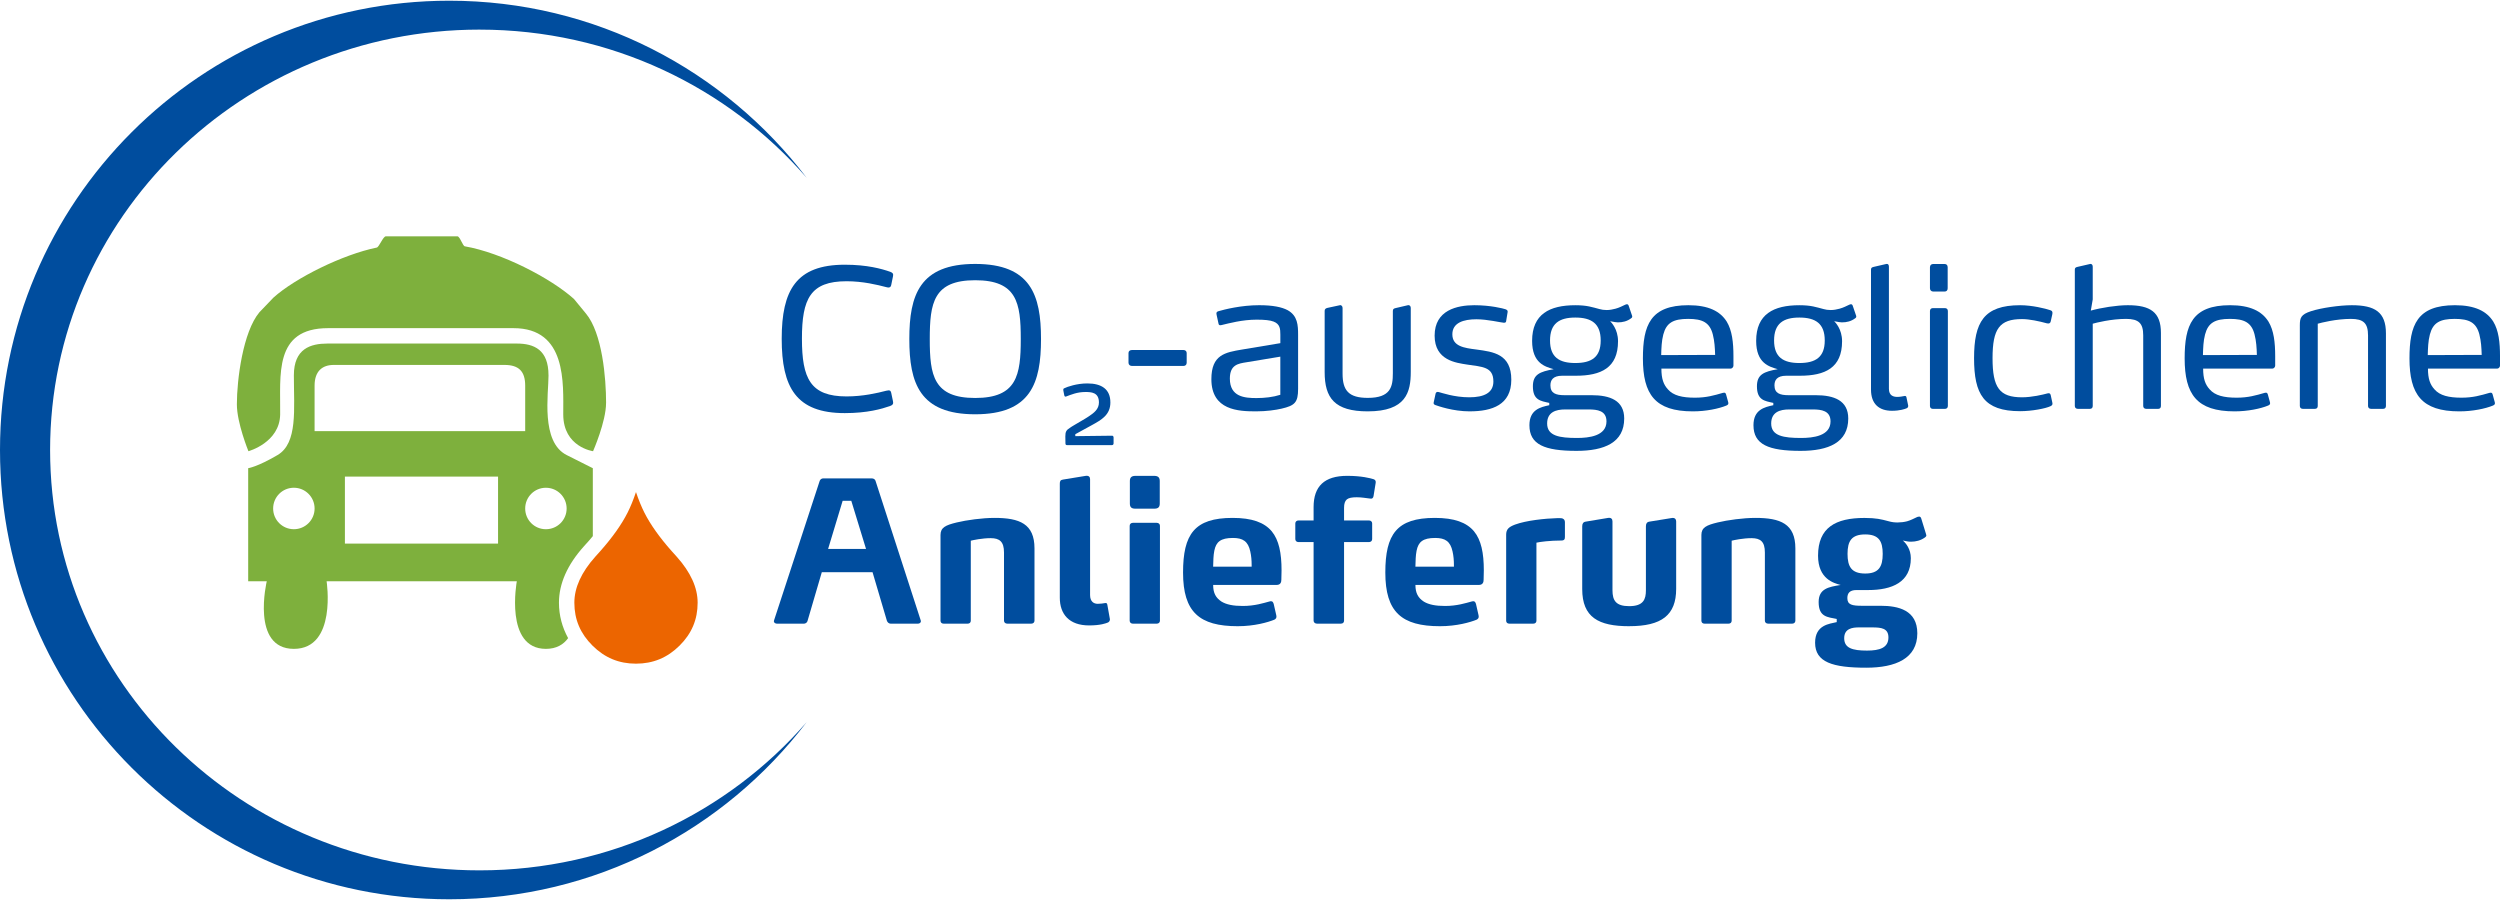
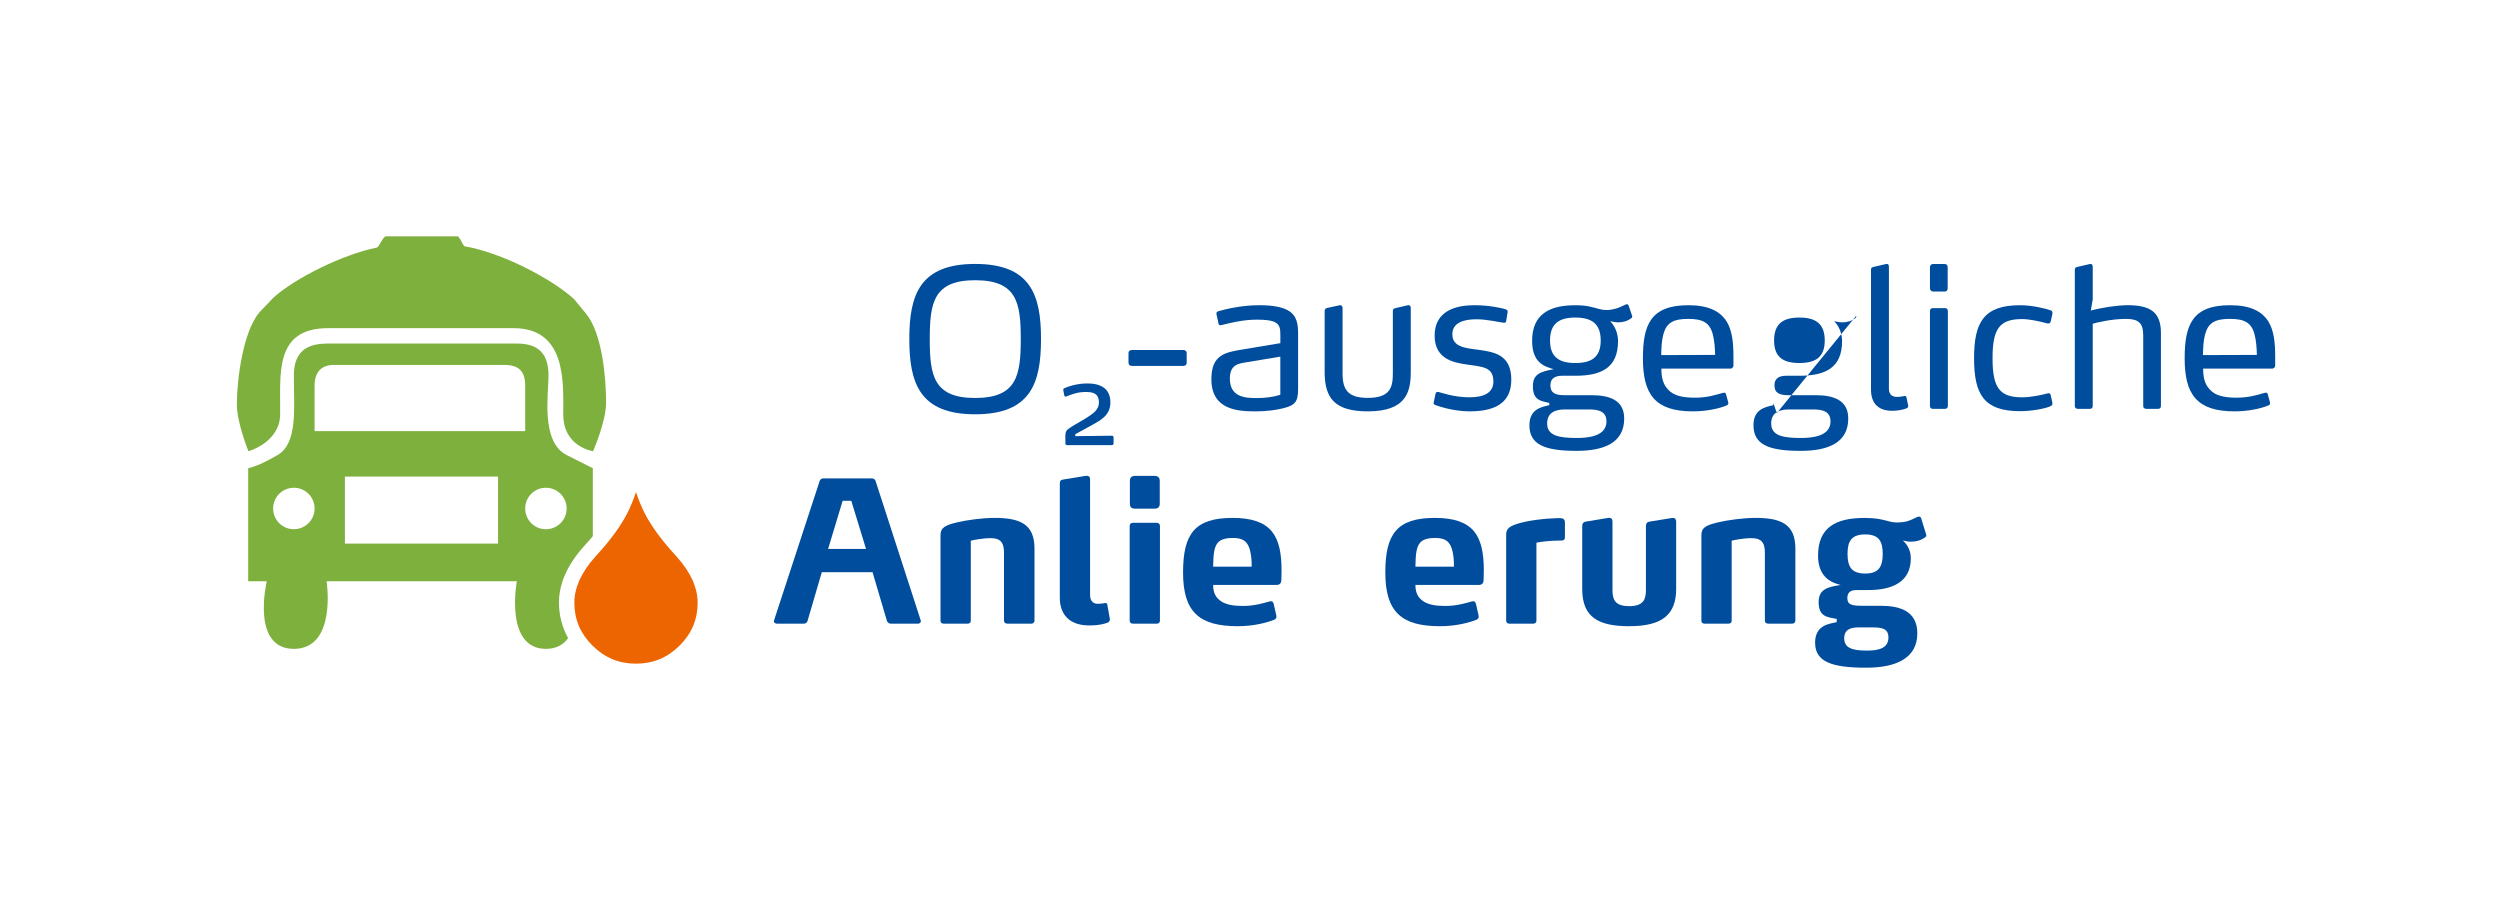
<svg xmlns="http://www.w3.org/2000/svg" id="Ebene_2" data-name="Ebene 2" viewBox="0 0 194.654 69.965" width="300" height="108">
  <defs>
    <style>
      .cls-1 {
        fill: #004d9e;
      }

      .cls-2 {
        fill: #ec6500;
      }

      .cls-3 {
        fill: #7eb03d;
      }
    </style>
  </defs>
  <g id="Aktionslogos_final" data-name="Aktionslogos final">
    <g>
      <g>
-         <path class="cls-1" d="m37.338,2.25c-18.467,0-33.437,14.655-33.437,32.732,0,18.076,14.97,32.73,33.437,32.73,10.207,0,19.34-4.482,25.472-11.542-6.39,8.381-16.476,13.794-27.829,13.794C15.661,69.965,0,54.301,0,34.981,0,15.661,15.661,0,34.982,0c11.354,0,21.44,5.413,27.83,13.793-6.134-7.059-15.266-11.542-25.474-11.542" />
        <g>
          <path class="cls-3" d="m42.707,29.165c0-1.988-1.118-2.471-2.468-2.471h-14.735c-1.318,0-2.623.391-2.623,2.471,0,2.655.312,5.279-1.271,6.211-1.584.93-2.286,1.023-2.286,1.023v8.804h1.447s-1.256,5.263,2.11,5.263c3.369,0,2.549-5.263,2.549-5.263h14.81s-.978,5.263,2.265,5.263c.818,0,1.366-.335,1.729-.835-.456-.837-.713-1.753-.713-2.761,0-1.474.651-2.949,1.938-4.383l.394-.438c.108-.122.203-.241.305-.361v-5.289l-2.036-1.023c-2.033-1.025-1.413-4.751-1.413-6.211Zm-19.827,11.985c-.891,0-1.613-.72-1.613-1.613,0-.893.722-1.616,1.613-1.616.89,0,1.615.723,1.615,1.616,0,.893-.724,1.613-1.615,1.613Zm15.899,1.118h-11.924v-5.216h11.924v5.216Zm-14.285-8.757v-3.538c0-1.15.622-1.614,1.49-1.614h13.292c1.119,0,1.616.496,1.616,1.614v3.538h-16.397Zm18.009,7.64c-.893,0-1.611-.72-1.611-1.613,0-.893.719-1.616,1.611-1.616.893,0,1.616.723,1.616,1.616,0,.893-.722,1.613-1.616,1.613Z" />
          <path class="cls-3" d="m47.191,31.319c0-1.921-.292-5.44-1.578-6.972l-.927-1.127c-1.813-1.626-5.64-3.603-8.492-4.096-.162-.018-.386-.779-.578-.779h-5.571c-.224,0-.524.847-.716.877-2.639.538-6.336,2.364-8.038,3.895l-1.091,1.138c-1.285,1.532-1.757,5.25-1.757,7.171,0,1.455.9,3.65.9,3.65,0,0,2.441-.666,2.471-2.867.039-3.043-.526-6.714,3.729-6.714h14.437c4.159,0,3.875,4.28,3.875,6.714,0,2.55,2.321,2.867,2.321,2.867,0,0,1.013-2.302,1.013-3.757Z" />
        </g>
        <path class="cls-2" d="m52.294,42.851c-.944-1.066-1.658-2.073-2.124-2.997-.229-.456-.447-.989-.652-1.596-.204.607-.421,1.14-.651,1.596-.464.922-1.178,1.93-2.12,2.994l-.396.441c-1.082,1.207-1.631,2.412-1.631,3.581,0,1.309.464,2.404,1.417,3.348.952.943,2.057,1.401,3.378,1.401,1.329,0,2.439-.458,3.392-1.401.95-.94,1.412-2.036,1.412-3.348,0-1.17-.549-2.375-1.63-3.581l-.394-.438Z" />
        <g>
-           <path class="cls-1" d="m69.543,31.299c0,.092-.03.184-.244.26-.658.229-1.775.551-3.521.551-3.796,0-4.913-2.005-4.913-5.785,0-3.779,1.117-5.77,4.913-5.77,1.745,0,2.877.321,3.535.551.215.077.229.169.229.245,0,.016,0,.046-.015.123l-.138.673c-.031.138-.107.184-.215.184-.046,0-.107-.016-.168-.03-.704-.184-1.821-.459-3.092-.459-2.816,0-3.474,1.361-3.474,4.469,0,3.107.657,4.499,3.474,4.499,1.271,0,2.388-.26,3.092-.443.061-.016.138-.03.184-.03.107,0,.168.046.199.184l.138.657c.015.077.015.107.015.123Z" />
          <path class="cls-1" d="m75.928,32.202c-4.331,0-5.127-2.433-5.127-5.861,0-3.413.796-5.846,5.127-5.846,4.332,0,5.127,2.433,5.127,5.846,0,3.429-.795,5.861-5.127,5.861Zm0-10.438c-3.244,0-3.535,1.761-3.535,4.592,0,2.815.291,4.576,3.535,4.576,3.245,0,3.551-1.761,3.551-4.592s-.306-4.576-3.551-4.576Z" />
          <path class="cls-1" d="m86.706,34.458c0,.08-.045.143-.116.143h-3.525c-.063,0-.107-.044-.107-.125l-.009-.544c0-.375.071-.5.375-.688.026-.036.74-.446.812-.491.215-.125.519-.304.616-.375.429-.285.813-.571.813-1.098,0-.795-.607-.813-1.063-.813-.634,0-1.098.205-1.49.349-.027.009-.045.009-.054.009-.045,0-.071-.027-.089-.09l-.072-.365c-.009-.045-.009-.063-.009-.081,0-.054.019-.089.081-.115.231-.116.973-.375,1.794-.375,1.106,0,1.794.446,1.794,1.481,0,.955-.679,1.348-1.428,1.759l-1.304.714v.151l2.865-.035c.071,0,.116.063.116.143v.446Z" />
          <path class="cls-1" d="m92.152,28.437h-4.024c-.138,0-.261-.092-.261-.245v-.765c0-.138.107-.229.261-.229h4.024c.138,0,.245.092.245.229v.765c0,.153-.107.245-.245.245Z" />
          <path class="cls-1" d="m71.701,48.32c0,.106-.107.184-.229.184h-2.127c-.123,0-.245-.092-.291-.229l-1.117-3.78h-3.949l-1.117,3.811c-.03.107-.152.199-.275.199h-2.097c-.122,0-.245-.077-.245-.184,0-.016,0-.031.016-.077l3.551-10.851c.03-.107.153-.199.26-.199h3.812c.122,0,.244.077.275.184l3.52,10.866c.016.046.016.062.016.077Zm-5.418-9.382h-.673l-1.133,3.749h2.954l-1.148-3.749Z" />
          <path class="cls-1" d="m80.301,48.504h-1.867c-.153,0-.261-.092-.261-.229v-5.311c0-.842-.336-1.118-1.04-1.118-.644,0-1.378.153-1.546.199v6.23c0,.138-.092.229-.245.229h-1.867c-.153,0-.245-.092-.245-.229v-6.673c0-.582.383-.766,1.271-.98.766-.184,1.975-.353,2.939-.353,1.943,0,3.107.459,3.107,2.372v5.633c0,.138-.107.229-.245.229Z" />
          <path class="cls-1" d="m86.421,48.167c0,.168-.123.229-.153.245-.138.061-.582.229-1.47.229-1.561,0-2.28-.888-2.28-2.158v-8.877c0-.198.046-.29.245-.321l1.775-.29c.229-.031.337.076.337.26v9.015c0,.535.306.688.597.688.245,0,.383-.03.597-.062.107-.015.138.062.153.153l.199,1.117Z" />
          <path class="cls-1" d="m90.07,48.504h-1.867c-.138,0-.245-.092-.245-.229v-7.393c0-.138.107-.229.245-.229h1.867c.138,0,.245.092.245.229v7.393c0,.138-.107.229-.245.229Zm-.199-8.953h-1.469c-.291,0-.429-.107-.429-.398v-1.76c0-.275.138-.397.429-.397h1.469c.291,0,.429.122.429.397v1.76c0,.291-.138.398-.429.398Z" />
          <path class="cls-1" d="m99.768,45.091c0,.199-.077.397-.367.397h-4.943c0,.644.214,1.011.658,1.302.382.229.902.336,1.652.336.934,0,1.622-.229,2.082-.352.152-.046.26-.016.321.184l.198.872c.062.245-.061.321-.152.367-.49.199-1.546.505-2.847.505-2.984,0-4.255-1.102-4.255-4.178,0-2.984.888-4.255,3.857-4.255,1.516,0,2.464.353,3.046,1.041.566.688.766,1.699.766,3.046l-.016.734Zm-2.312-1.117c0-.413-.03-.75-.106-1.087-.169-.796-.582-1.056-1.347-1.056-.965,0-1.316.306-1.454.994-.077.383-.077.781-.092,1.24h2.999v-.092Z" />
-           <path class="cls-1" d="m106.947,38.571c-.031.152-.107.214-.229.198-.413-.046-.688-.106-1.087-.106-.367,0-.612.046-.766.168-.152.138-.214.337-.214.658v.98h1.943c.138,0,.245.092.245.229v1.225c0,.138-.107.229-.245.229h-1.943v6.122c0,.138-.092.229-.245.229h-1.867c-.138,0-.26-.092-.26-.229v-6.122h-1.179c-.138,0-.245-.092-.245-.229v-1.225c0-.138.107-.229.245-.229h1.179v-1.041c0-1.622.842-2.433,2.617-2.433,1.117,0,1.806.184,2.051.26.138.046.184.138.168.275l-.168,1.041Z" />
          <path class="cls-1" d="m115.517,45.091c0,.199-.077.397-.367.397h-4.943c0,.644.214,1.011.658,1.302.382.229.902.336,1.652.336.934,0,1.622-.229,2.082-.352.152-.046.26-.016.321.184l.198.872c.062.245-.061.321-.152.367-.49.199-1.546.505-2.847.505-2.984,0-4.255-1.102-4.255-4.178,0-2.984.888-4.255,3.857-4.255,1.516,0,2.464.353,3.046,1.041.566.688.766,1.699.766,3.046l-.016.734Zm-2.312-1.117c0-.413-.03-.75-.106-1.087-.169-.796-.582-1.056-1.347-1.056-.965,0-1.316.306-1.454.994-.077.383-.077.781-.092,1.24h2.999v-.092Z" />
          <path class="cls-1" d="m117.271,41.586c0-.443.215-.612.689-.796.872-.321,2.311-.475,3.336-.505h.138c.169,0,.215.016.307.076.046.031.106.107.106.245v1.117c0,.169-.015.307-.275.307-.888,0-1.684.106-1.943.168v6.076c0,.138-.092.229-.245.229h-1.867c-.153,0-.245-.092-.245-.229v-6.689Z" />
          <path class="cls-1" d="m126.852,48.702c-2.388,0-3.658-.688-3.658-2.892v-4.883c0-.214.076-.337.275-.367l1.745-.291c.229-.03.336.077.336.275v5.358c0,.811.276,1.239,1.302,1.239,1.117,0,1.301-.536,1.301-1.239v-4.975c0-.214.076-.337.275-.367l1.698-.275c.077-.016.092-.016.123-.016.152,0,.26.092.26.275v5.25c0,2.051-1.133,2.907-3.657,2.907Z" />
          <path class="cls-1" d="m139.544,48.504h-1.867c-.153,0-.261-.092-.261-.229v-5.311c0-.842-.336-1.118-1.04-1.118-.644,0-1.378.153-1.546.199v6.23c0,.138-.092.229-.245.229h-1.867c-.153,0-.245-.092-.245-.229v-6.673c0-.582.383-.766,1.271-.98.766-.184,1.975-.353,2.939-.353,1.943,0,3.107.459,3.107,2.372v5.633c0,.138-.107.229-.245.229Z" />
          <path class="cls-1" d="m149.989,41.632c0,.046-.03.107-.122.168-.321.23-.704.322-1.071.322-.261,0-.291-.031-.643-.092.244.198.627.673.627,1.377,0,1.867-1.454,2.48-3.321,2.48h-.918c-.521,0-.704.245-.704.627,0,.521.367.598,1.148.598h1.453c1.362,0,2.847.336,2.847,2.143,0,1.959-1.684,2.678-3.979,2.678-2.617,0-3.98-.429-3.98-1.943,0-1.408,1.133-1.47,1.684-1.607v-.244c-.704-.153-1.408-.138-1.408-1.316,0-1.041.766-1.179,1.714-1.332-.521-.138-1.76-.459-1.76-2.28,0-2.189,1.362-2.939,3.612-2.939.918,0,1.315.107,1.836.245.321.092.521.107.75.107s.505-.031.734-.092c.275-.077.536-.215.796-.337.046-.016.107-.03.138-.03.077,0,.138.046.169.152l.367,1.194c.016.046.03.092.03.122Zm-4.209,7.163h-1.04c-.521,0-1.148.092-1.148.841,0,.766.628.965,1.775.965.98,0,1.669-.215,1.669-1.025,0-.72-.566-.78-1.256-.78Zm-.551-7.239c-1.071,0-1.377.521-1.377,1.515,0,.995.306,1.53,1.377,1.53,1.057,0,1.362-.535,1.362-1.53,0-.994-.306-1.515-1.362-1.515Z" />
        </g>
      </g>
      <g>
        <path class="cls-1" d="m99.779,31.764c-.45.105-1.17.21-1.979.21-1.365,0-3.48-.075-3.48-2.505,0-1.905,1.065-2.085,2.4-2.31l2.97-.495v-.66c0-.465-.03-.825-.525-1.02-.27-.105-.689-.15-1.319-.15-1.125,0-2.16.285-2.73.42-.075.015-.09.015-.104.015-.061,0-.12-.03-.135-.12l-.15-.69c-.015-.075-.015-.09-.015-.105,0-.105.06-.15.165-.18.465-.135,1.755-.465,3.164-.465,1.08,0,1.771.15,2.221.39.779.435.81,1.17.81,1.935v4.185c0,1.065-.255,1.305-1.29,1.545Zm-.09-4.05l-2.625.435c-.66.105-1.305.195-1.305,1.275,0,1.425,1.154,1.515,2.069,1.515.646,0,1.306-.075,1.86-.255v-2.97Z" />
        <path class="cls-1" d="m106.499,31.974c-2.595,0-3.359-1.05-3.359-3.06v-4.77c0-.135.09-.195.21-.225l.975-.21c.105-.03.21.075.21.21v5.115c0,1.305.465,1.89,1.965,1.89,1.785,0,1.95-.87,1.95-1.92v-4.845c0-.15.075-.195.21-.225l.96-.225c.135-.03.225.075.225.21v4.98c0,1.575-.359,3.075-3.345,3.075Z" />
        <path class="cls-1" d="m114.433,31.974c-1.305,0-2.475-.42-2.685-.495-.075-.03-.15-.09-.12-.195l.15-.69c.015-.075.074-.135.165-.135.015,0,.045,0,.09.015.194.045,1.185.405,2.369.405,1.17,0,1.875-.36,1.875-1.23,0-1.155-.869-1.14-2.055-1.32-.84-.135-2.52-.315-2.52-2.25,0-1.995,1.755-2.37,3.09-2.37,1.274,0,2.25.255,2.43.315.12.045.18.105.165.21l-.12.735c-.015.09-.09.105-.18.105-.24-.015-1.275-.27-2.13-.27-1.005,0-1.875.27-1.875,1.17,0,.945.93,1.065,1.875,1.185,1.319.18,2.715.345,2.715,2.354,0,1.95-1.485,2.46-3.24,2.46Z" />
        <path class="cls-1" d="m127.079,24.535c.029.09-.016.15-.061.18-.33.255-.689.33-1.05.33-.135,0-.271-.03-.6-.09.074.075.614.6.614,1.56,0,2.07-1.319,2.685-3.284,2.685h-1.065c-.735,0-.915.36-.915.75,0,.615.42.765,1.095.765h2.115c1.425,0,2.535.405,2.535,1.815,0,1.875-1.545,2.52-3.705,2.52-2.505,0-3.675-.495-3.675-1.995,0-1.215.854-1.41,1.545-1.56v-.18c-.675-.15-1.275-.21-1.275-1.29,0-.93.54-1.14,1.62-1.335-.66-.195-1.68-.45-1.68-2.205,0-2.085,1.365-2.775,3.36-2.775.93,0,1.305.15,1.89.3.149.045.345.075.555.075.225,0,.48-.045.69-.105.284-.075.54-.21.765-.315.06-.03.104-.03.135-.03.045,0,.09.03.12.105l.271.795Zm-3.375,7.29h-1.846c-.72,0-1.395.21-1.395,1.095,0,.975.975,1.125,2.325,1.125.93,0,2.295-.15,2.295-1.29,0-.84-.721-.93-1.38-.93Zm-1.05-7.155c-1.245,0-1.966.465-1.966,1.785,0,1.305.721,1.755,1.966,1.755,1.26,0,1.979-.45,1.979-1.755,0-1.32-.72-1.785-1.979-1.785Z" />
        <path class="cls-1" d="m134.968,28.419c0,.105-.104.225-.21.225h-5.399c0,.795.165,1.245.51,1.62.42.48,1.11.645,2.1.645.9,0,1.5-.18,2.175-.375.075-.015.091-.015.105-.015.075,0,.12.045.149.15l.165.6c.03.12,0,.195-.149.255-.585.24-1.575.45-2.61.45-2.939,0-3.885-1.32-3.885-4.125,0-2.595.585-4.14,3.54-4.14,1.56,0,2.475.465,2.985,1.275.42.69.524,1.62.524,2.7v.735Zm-1.604-2.43c-.24-.93-.795-1.215-1.92-1.215-1.155,0-1.695.3-1.936,1.215-.135.51-.149,1.065-.165,1.604l4.2-.015c-.015-.54-.045-1.065-.18-1.59Z" />
-         <path class="cls-1" d="m144.524,24.535c.029.09-.016.15-.061.18-.33.255-.689.33-1.05.33-.135,0-.271-.03-.6-.09.074.075.614.6.614,1.56,0,2.07-1.319,2.685-3.284,2.685h-1.065c-.735,0-.915.36-.915.75,0,.615.42.765,1.095.765h2.115c1.425,0,2.535.405,2.535,1.815,0,1.875-1.545,2.52-3.705,2.52-2.505,0-3.675-.495-3.675-1.995,0-1.215.854-1.41,1.545-1.56v-.18c-.675-.15-1.275-.21-1.275-1.29,0-.93.54-1.14,1.62-1.335-.66-.195-1.68-.45-1.68-2.205,0-2.085,1.365-2.775,3.36-2.775.93,0,1.305.15,1.89.3.149.045.345.075.555.075.225,0,.48-.045.69-.105.284-.075.54-.21.765-.315.06-.03.104-.03.135-.03.045,0,.09.03.12.105l.271.795Zm-3.375,7.29h-1.846c-.72,0-1.395.21-1.395,1.095,0,.975.975,1.125,2.325,1.125.93,0,2.295-.15,2.295-1.29,0-.84-.721-.93-1.38-.93Zm-1.05-7.155c-1.245,0-1.966.465-1.966,1.785,0,1.305.721,1.755,1.966,1.755,1.26,0,1.979-.45,1.979-1.755,0-1.32-.72-1.785-1.979-1.785Z" />
+         <path class="cls-1" d="m144.524,24.535c.029.09-.016.15-.061.18-.33.255-.689.33-1.05.33-.135,0-.271-.03-.6-.09.074.075.614.6.614,1.56,0,2.07-1.319,2.685-3.284,2.685h-1.065c-.735,0-.915.36-.915.75,0,.615.42.765,1.095.765h2.115c1.425,0,2.535.405,2.535,1.815,0,1.875-1.545,2.52-3.705,2.52-2.505,0-3.675-.495-3.675-1.995,0-1.215.854-1.41,1.545-1.56v-.18l.271.795Zm-3.375,7.29h-1.846c-.72,0-1.395.21-1.395,1.095,0,.975.975,1.125,2.325,1.125.93,0,2.295-.15,2.295-1.29,0-.84-.721-.93-1.38-.93Zm-1.05-7.155c-1.245,0-1.966.465-1.966,1.785,0,1.305.721,1.755,1.966,1.755,1.26,0,1.979-.45,1.979-1.755,0-1.32-.72-1.785-1.979-1.785Z" />
        <path class="cls-1" d="m148.454,31.734c-.135.06-.54.195-1.14.195-1.005,0-1.635-.525-1.635-1.65v-9.345c0-.135.074-.18.21-.21l.975-.225c.165-.03.21.09.21.21v9.509c0,.54.36.63.66.63.21,0,.405-.045.495-.06.06-.015.074-.015.09-.015.06,0,.104.03.12.105l.135.645c.015.105-.045.18-.12.21Z" />
        <path class="cls-1" d="m151.409,22.645h-.885c-.149,0-.255-.105-.255-.255v-1.635c0-.165.105-.255.255-.255h.885c.15,0,.24.09.24.255v1.635c0,.165-.09.255-.24.255Zm.03,9.135h-.945c-.135,0-.225-.09-.225-.225v-7.395c0-.135.09-.225.225-.225h.945c.135,0,.225.09.225.225v7.395c0,.135-.09.225-.225.225Z" />
        <path class="cls-1" d="m159.794,31.27c.03.135.03.225-.135.3-.375.18-1.44.39-2.37.39-2.835,0-3.585-1.32-3.585-4.125,0-2.79.75-4.125,3.585-4.125.93,0,1.965.255,2.355.39.09.03.165.075.165.21,0,.03,0,.045-.016.12l-.12.54c-.029.135-.12.195-.3.15-.6-.165-1.365-.33-1.935-.33-1.755,0-2.295.75-2.295,3.045s.54,3.045,2.295,3.045c.779,0,1.635-.21,1.965-.3.104-.03.225-.045.27.135l.12.555Z" />
        <path class="cls-1" d="m168.044,31.779h-.93c-.15,0-.24-.09-.24-.225v-5.505c0-.93-.345-1.275-1.335-1.275-1.154,0-2.34.3-2.595.375v6.405c0,.135-.075.225-.225.225h-.931c-.149,0-.239-.09-.239-.225v-10.62c0-.135.074-.18.21-.21l.975-.225c.135-.03.21.075.21.21v2.55l-.15.87c.795-.225,2.025-.42,2.88-.42,1.755,0,2.58.54,2.58,2.16v5.685c0,.135-.075.225-.21.225Z" />
        <path class="cls-1" d="m177.149,28.419c0,.105-.104.225-.21.225h-5.399c0,.795.165,1.245.51,1.62.42.48,1.11.645,2.1.645.9,0,1.5-.18,2.175-.375.075-.015.091-.015.105-.015.075,0,.12.045.15.15l.164.6c.03.12,0,.195-.149.255-.585.24-1.575.45-2.61.45-2.939,0-3.885-1.32-3.885-4.125,0-2.595.585-4.14,3.54-4.14,1.56,0,2.475.465,2.985,1.275.42.69.524,1.62.524,2.7v.735Zm-1.604-2.43c-.24-.93-.795-1.215-1.92-1.215-1.155,0-1.695.3-1.936,1.215-.135.51-.149,1.065-.165,1.604l4.2-.015c-.015-.54-.045-1.065-.18-1.59Z" />
-         <path class="cls-1" d="m185.549,31.779h-.93c-.15,0-.24-.09-.24-.225v-5.49c0-.96-.36-1.29-1.335-1.29-1.14,0-2.325.3-2.58.375v6.405c0,.135-.075.225-.225.225h-.931c-.149,0-.239-.09-.239-.225v-6.285c0-.585.09-.84.869-1.095.78-.255,2.221-.465,3.181-.465,1.8,0,2.654.54,2.654,2.19v5.655c0,.135-.075.225-.225.225Z" />
-         <path class="cls-1" d="m194.654,28.419c0,.105-.104.225-.21.225h-5.399c0,.795.165,1.245.51,1.62.42.48,1.11.645,2.1.645.9,0,1.5-.18,2.175-.375.075-.015.091-.015.105-.015.075,0,.12.045.149.15l.165.6c.03.12,0,.195-.149.255-.585.24-1.575.45-2.61.45-2.939,0-3.885-1.32-3.885-4.125,0-2.595.585-4.14,3.54-4.14,1.56,0,2.475.465,2.985,1.275.42.69.524,1.62.524,2.7v.735Zm-1.604-2.43c-.24-.93-.795-1.215-1.92-1.215-1.155,0-1.695.3-1.936,1.215-.135.51-.149,1.065-.165,1.604l4.2-.015c-.015-.54-.045-1.065-.18-1.59Z" />
      </g>
    </g>
  </g>
</svg>